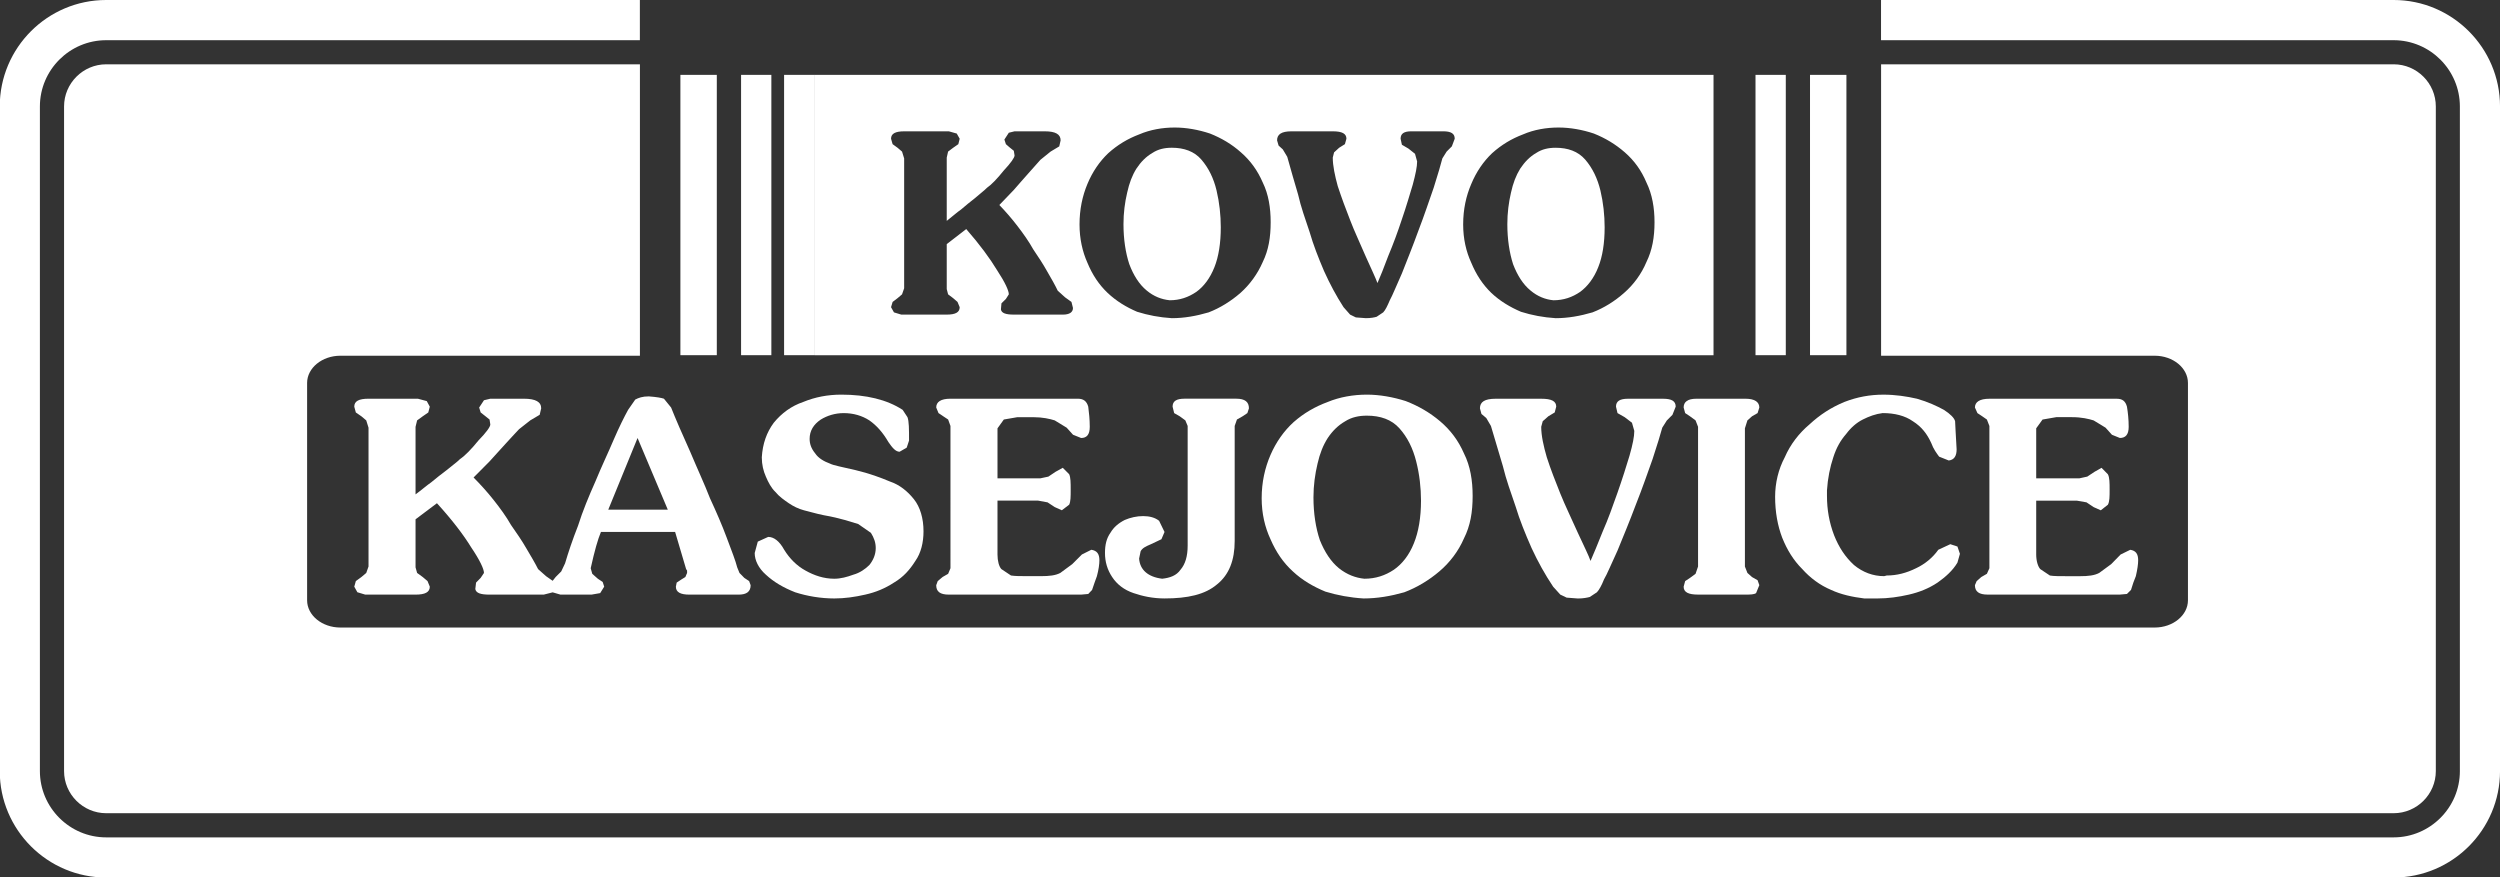
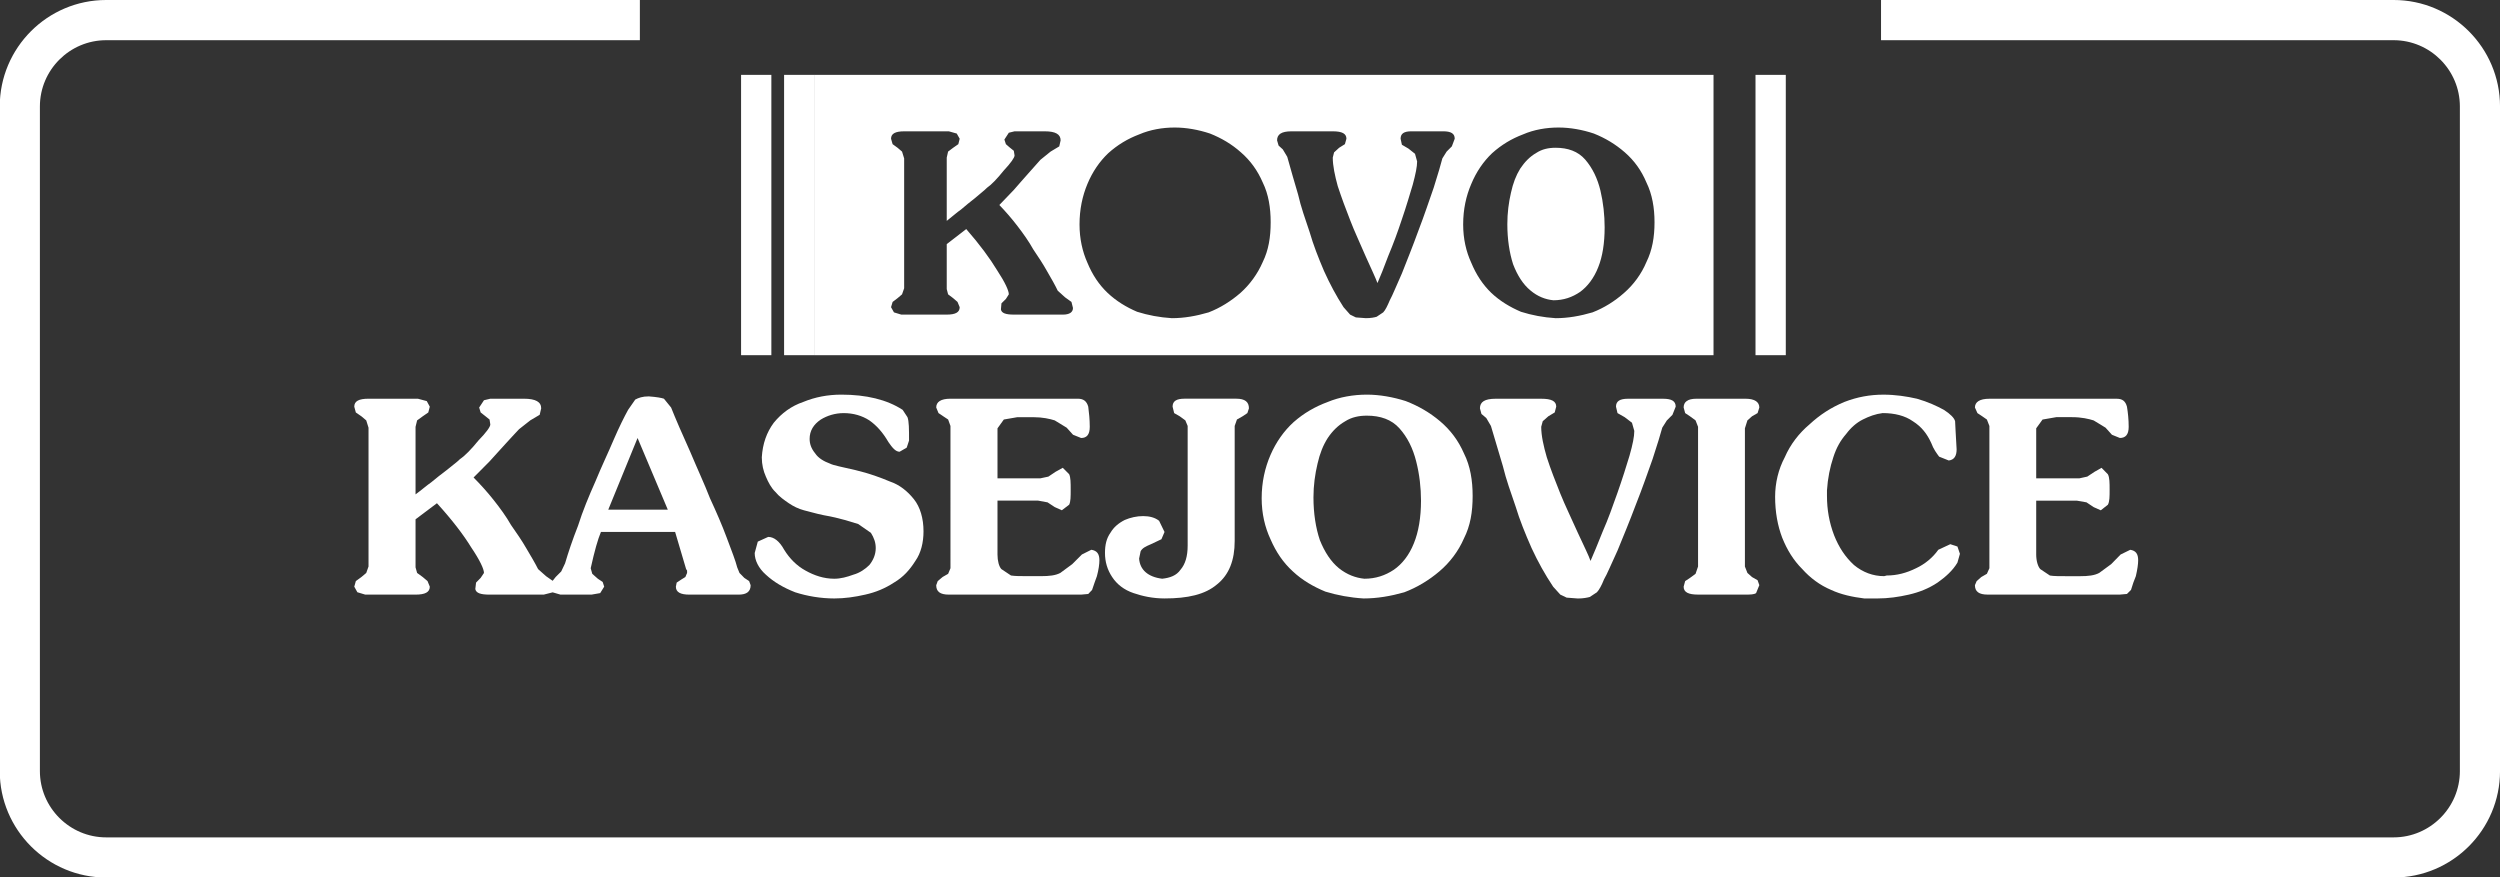
<svg xmlns="http://www.w3.org/2000/svg" xmlns:ns1="http://www.inkscape.org/namespaces/inkscape" xmlns:ns2="http://sodipodi.sourceforge.net/DTD/sodipodi-0.dtd" width="111.761mm" height="39.225mm" viewBox="0 0 111.761 39.225" version="1.1" id="svg1" ns1:version="1.4 (86a8ad7, 2024-10-11)" ns2:docname="Kovo_Kasejovice.svg">
  <rect x="0" y="0" width="111.761" height="39.225" fill="#333333" stroke="none" />
  <ns2:namedview id="namedview1" pagecolor="#ffffff" bordercolor="#000000" borderopacity="0.25" ns1:showpageshadow="2" ns1:pageopacity="0.0" ns1:pagecheckerboard="0" ns1:deskcolor="#d1d1d1" ns1:document-units="mm" ns1:zoom="1.7042017" ns1:cx="183.6637" ns1:cy="190.99851" ns1:window-width="3840" ns1:window-height="2131" ns1:window-x="-9" ns1:window-y="-9" ns1:window-maximized="1" ns1:current-layer="layer1" />
  <defs id="defs1">
    <clipPath clipPathUnits="userSpaceOnUse" id="clipPath605">
      <path d="M 0,0 H 963.779 V 2324.409 H 0 Z" transform="translate(-529.129,-98.688)" id="path605" />
    </clipPath>
    <clipPath clipPathUnits="userSpaceOnUse" id="clipPath607">
      <path d="M 0,0 H 963.779 V 2324.409 H 0 Z" transform="translate(0,-2.5000001e-5)" id="path607" />
    </clipPath>
    <clipPath clipPathUnits="userSpaceOnUse" id="clipPath609">
-       <path d="M 0,0 H 963.779 V 2324.409 H 0 Z" transform="translate(0,-2.5000001e-5)" id="path609" />
-     </clipPath>
+       </clipPath>
    <clipPath clipPathUnits="userSpaceOnUse" id="clipPath611">
      <path d="M 0,0 H 963.779 V 2324.409 H 0 Z" transform="translate(0,-2.5000001e-5)" id="path611" />
    </clipPath>
    <clipPath clipPathUnits="userSpaceOnUse" id="clipPath613">
      <path d="M 0,0 H 963.779 V 2324.409 H 0 Z" transform="translate(0,-2.5000001e-5)" id="path613" />
    </clipPath>
    <clipPath clipPathUnits="userSpaceOnUse" id="clipPath615">
      <path d="M 0,0 H 963.779 V 2324.409 H 0 Z" transform="translate(0,-2.5000001e-5)" id="path615" />
    </clipPath>
    <clipPath clipPathUnits="userSpaceOnUse" id="clipPath617">
      <path d="M 0,0 H 963.779 V 2324.409 H 0 Z" transform="translate(-519.668,-98.088)" id="path617" />
    </clipPath>
    <clipPath clipPathUnits="userSpaceOnUse" id="clipPath619">
      <path d="M 0,0 H 963.779 V 2324.409 H 0 Z" transform="translate(-507.362,-94.499)" id="path619" />
    </clipPath>
    <clipPath clipPathUnits="userSpaceOnUse" id="clipPath621">
      <path d="M 0,0 H 963.779 V 2324.409 H 0 Z" transform="translate(-513.007,-96.318)" id="path621" />
    </clipPath>
    <clipPath clipPathUnits="userSpaceOnUse" id="clipPath623">
      <path d="M 0,0 H 963.779 V 2324.409 H 0 Z" transform="translate(0,-2.5000001e-5)" id="path623" />
    </clipPath>
    <clipPath clipPathUnits="userSpaceOnUse" id="clipPath625">
      <path d="M 0,0 H 963.779 V 2324.409 H 0 Z" transform="translate(0,-2.5000001e-5)" id="path625" />
    </clipPath>
    <clipPath clipPathUnits="userSpaceOnUse" id="clipPath627">
      <path d="M 0,0 H 963.779 V 2324.409 H 0 Z" transform="translate(-516.051,-91.805)" id="path627" />
    </clipPath>
    <clipPath clipPathUnits="userSpaceOnUse" id="clipPath629">
      <path d="M 0,0 H 963.779 V 2324.409 H 0 Z" transform="translate(-521.4,-91.908)" id="path629" />
    </clipPath>
    <clipPath clipPathUnits="userSpaceOnUse" id="clipPath631">
      <path d="M 0,0 H 963.779 V 2324.409 H 0 Z" transform="translate(-508.823,-91.638)" id="path631" />
    </clipPath>
    <clipPath clipPathUnits="userSpaceOnUse" id="clipPath633">
      <path d="M 0,0 H 963.779 V 2324.409 H 0 Z" transform="translate(-518.345,-91.595)" id="path633" />
    </clipPath>
    <clipPath clipPathUnits="userSpaceOnUse" id="clipPath635">
      <path d="M 0,0 H 963.779 V 2324.409 H 0 Z" transform="translate(-507.411,-88.644)" id="path635" />
    </clipPath>
    <clipPath clipPathUnits="userSpaceOnUse" id="clipPath637">
      <path d="M 0,0 H 963.779 V 2324.409 H 0 Z" transform="translate(-504.413,-91.67)" id="path637" />
    </clipPath>
    <clipPath clipPathUnits="userSpaceOnUse" id="clipPath639">
      <path d="M 0,0 H 963.779 V 2324.409 H 0 Z" transform="translate(-513.746,-90.32)" id="path639" />
    </clipPath>
    <clipPath clipPathUnits="userSpaceOnUse" id="clipPath641">
      <path d="M 0,0 H 963.779 V 2324.409 H 0 Z" transform="translate(-496.67,-92.054)" id="path641" />
    </clipPath>
    <clipPath clipPathUnits="userSpaceOnUse" id="clipPath643">
      <path d="M 0,0 H 963.779 V 2324.409 H 0 Z" transform="translate(-499.227,-91.627)" id="path643" />
    </clipPath>
  </defs>
  <g ns1:label="Vrstva 1" ns1:groupmode="layer" id="layer1" transform="translate(-56.356,-97.987)">
    <path id="path604" d="m 0,0 c 0.673,0 1.223,-0.549 1.223,-1.223 v -12.268 c 0,-0.673 -0.55,-1.223 -1.223,-1.223 h -42.221 c -0.673,0 -1.223,0.55 -1.223,1.223 v 12.268 c 0,0.674 0.55,1.223 1.223,1.223 h 9.851 v 0.742 h -9.851 c -1.083,0 -1.964,-0.882 -1.964,-1.965 v -12.268 c 0,-1.083 0.881,-1.964 1.964,-1.964 H 0 c 1.083,0 1.964,0.881 1.964,1.964 V -1.223 C 1.964,-0.14 1.083,0.742 0,0.742 H -9.461 V 0 Z" style="fill:#ffffff;fill-opacity:1;fill-rule:nonzero;stroke:none" transform="matrix(2.422,0,0,-2.422,163.361,99.784)" clip-path="url(#clipPath605)" />
    <path id="path606" d="m 499.131,98.038 h -0.559 v -5.174 h 0.559 z" style="fill:#ffffff;fill-opacity:1;fill-rule:nonzero;stroke:none" transform="matrix(2.422,0,0,-2.422,-1118.056,338.782)" clip-path="url(#clipPath607)" />
    <path id="path608" d="m 518.974,98.038 h -0.672 v -5.174 h 0.672 z" style="fill:#ffffff;fill-opacity:1;fill-rule:nonzero;stroke:none" transform="matrix(2.422,0,0,-2.422,-1118.056,338.782)" clip-path="url(#clipPath609)" />
    <path id="path610" d="m 517.855,98.038 h -0.559 v -5.174 h 0.559 z" style="fill:#ffffff;fill-opacity:1;fill-rule:nonzero;stroke:none" transform="matrix(2.422,0,0,-2.422,-1118.056,338.782)" clip-path="url(#clipPath611)" />
    <path id="path612" d="m 499.935,98.038 h -0.569 v -5.174 h 0.569 z" style="fill:#ffffff;fill-opacity:1;fill-rule:nonzero;stroke:none" transform="matrix(2.422,0,0,-2.422,-1118.056,338.782)" clip-path="url(#clipPath613)" />
-     <path id="path614" d="m 498.124,98.038 h -0.672 v -5.174 h 0.672 z" style="fill:#ffffff;fill-opacity:1;fill-rule:nonzero;stroke:none" transform="matrix(2.422,0,0,-2.422,-1118.056,338.782)" clip-path="url(#clipPath615)" />
-     <path id="path616" d="m 0,0 v -5.224 h 5.05 c 0.338,0 0.614,-0.226 0.614,-0.503 v -4.011 c 0,-0.277 -0.276,-0.503 -0.614,-0.503 h -33.488 c -0.338,0 -0.614,0.226 -0.614,0.503 v 4.011 c 0,0.277 0.276,0.503 0.614,0.503 h 5.529 v 5.174 0 0.205 h -9.851 c -0.428,0 -0.778,-0.35 -0.778,-0.778 v -12.268 c 0,-0.427 0.35,-0.777 0.778,-0.777 H 9.461 c 0.428,0 0.778,0.35 0.778,0.777 v 12.268 c 0,0.428 -0.35,0.778 -0.778,0.778 L 0,0.155 Z" style="fill:#ffffff;fill-opacity:1;fill-rule:nonzero;stroke:none" transform="matrix(2.422,0,0,-2.422,140.449,101.237)" clip-path="url(#clipPath617)" />
-     <path id="path618" d="m 0,0 c 0.078,0.196 0.117,0.445 0.117,0.737 0,0.219 -0.025,0.456 -0.078,0.678 -0.053,0.223 -0.146,0.415 -0.281,0.571 -0.131,0.152 -0.32,0.218 -0.544,0.218 -0.135,0 -0.253,-0.026 -0.359,-0.096 C -1.266,2.038 -1.359,1.941 -1.44,1.819 -1.519,1.693 -1.572,1.552 -1.611,1.375 -1.654,1.193 -1.679,1 -1.679,0.793 c 0,-0.278 0.039,-0.53 0.107,-0.737 0.078,-0.208 0.185,-0.375 0.32,-0.486 0.132,-0.111 0.277,-0.166 0.427,-0.181 0.185,0 0.345,0.055 0.491,0.155 C -0.199,-0.359 -0.082,-0.207 0,0" style="fill:#ffffff;fill-opacity:1;fill-rule:nonzero;stroke:none" transform="matrix(2.422,0,0,-2.422,110.647,109.93)" clip-path="url(#clipPath619)" />
    <path id="path620" d="m 0,0 c -0.078,-0.126 -0.132,-0.267 -0.171,-0.445 -0.042,-0.181 -0.067,-0.374 -0.067,-0.581 0,-0.278 0.039,-0.53 0.106,-0.738 0.079,-0.207 0.185,-0.374 0.321,-0.485 0.131,-0.111 0.277,-0.167 0.423,-0.181 0.188,0 0.348,0.055 0.494,0.155 0.132,0.097 0.253,0.248 0.334,0.456 0.079,0.196 0.118,0.444 0.118,0.737 0,0.219 -0.025,0.456 -0.078,0.678 C 1.426,-0.182 1.334,0.011 1.199,0.167 1.067,0.319 0.879,0.385 0.654,0.385 0.519,0.385 0.402,0.359 0.295,0.289 0.174,0.219 0.082,0.122 0,0" style="fill:#ffffff;fill-opacity:1;fill-rule:nonzero;stroke:none" transform="matrix(2.422,0,0,-2.422,124.317,105.525)" clip-path="url(#clipPath621)" />
    <path id="path622" d="m 516.521,98.038 h -16.587 v -5.174 h 16.587 z m -2.209,-1.083 c 0.213,-0.085 0.398,-0.196 0.573,-0.348 0.174,-0.152 0.305,-0.334 0.398,-0.556 0.107,-0.218 0.149,-0.47 0.149,-0.733 0,-0.278 -0.042,-0.515 -0.149,-0.734 -0.093,-0.222 -0.238,-0.419 -0.413,-0.571 -0.17,-0.151 -0.37,-0.277 -0.583,-0.359 -0.228,-0.067 -0.455,-0.107 -0.679,-0.107 -0.228,0.014 -0.441,0.055 -0.641,0.118 -0.199,0.085 -0.387,0.197 -0.547,0.348 -0.157,0.152 -0.278,0.334 -0.37,0.556 -0.096,0.208 -0.15,0.445 -0.15,0.708 0,0.278 0.054,0.526 0.15,0.748 0.092,0.222 0.224,0.415 0.384,0.567 0.174,0.156 0.359,0.267 0.573,0.348 0.199,0.086 0.426,0.126 0.654,0.126 0.213,0 0.438,-0.04 0.651,-0.111 m -10.706,-3.342 c -0.146,0 -0.228,0.026 -0.238,0.097 l 0.01,0.111 0.082,0.081 0.054,0.085 c 0,0.067 -0.068,0.219 -0.214,0.441 -0.135,0.223 -0.32,0.475 -0.572,0.764 l -0.36,-0.278 v -0.83 l 0.025,-0.097 0.093,-0.07 0.081,-0.07 0.04,-0.097 c 0,-0.096 -0.079,-0.137 -0.239,-0.137 h -0.839 l -0.135,0.041 -0.054,0.096 0.029,0.097 0.092,0.07 0.082,0.07 0.039,0.112 v 2.397 l -0.039,0.126 -0.082,0.07 -0.092,0.067 -0.029,0.1 c 0,0.096 0.082,0.137 0.242,0.137 h 0.825 l 0.146,-0.041 0.054,-0.096 -0.025,-0.1 -0.096,-0.067 -0.093,-0.07 -0.025,-0.111 v -1.168 c 0.093,0.071 0.185,0.156 0.267,0.212 0.078,0.066 0.16,0.137 0.253,0.207 0.092,0.082 0.17,0.137 0.224,0.193 0.081,0.055 0.188,0.167 0.309,0.318 0.132,0.141 0.199,0.238 0.199,0.278 l -0.014,0.086 -0.082,0.066 -0.064,0.056 -0.028,0.085 0.082,0.126 0.106,0.026 h 0.559 c 0.199,0 0.291,-0.056 0.291,-0.167 l -0.025,-0.111 -0.16,-0.096 -0.188,-0.152 -0.224,-0.252 c -0.082,-0.096 -0.174,-0.193 -0.267,-0.304 -0.092,-0.096 -0.185,-0.193 -0.267,-0.278 0.107,-0.111 0.228,-0.248 0.335,-0.389 0.106,-0.137 0.213,-0.289 0.291,-0.43 0.093,-0.137 0.185,-0.277 0.253,-0.4 0.082,-0.141 0.146,-0.252 0.199,-0.363 l 0.135,-0.122 0.118,-0.085 0.028,-0.111 c 0,-0.082 -0.068,-0.123 -0.185,-0.123 z m 2.276,0.052 c -0.199,0.085 -0.384,0.197 -0.544,0.348 -0.16,0.152 -0.281,0.334 -0.373,0.556 -0.093,0.208 -0.146,0.445 -0.146,0.708 0,0.278 0.053,0.526 0.146,0.748 0.092,0.222 0.224,0.415 0.384,0.567 0.174,0.156 0.359,0.267 0.573,0.348 0.202,0.086 0.426,0.126 0.654,0.126 0.213,0 0.437,-0.04 0.651,-0.111 0.213,-0.085 0.402,-0.196 0.572,-0.348 0.175,-0.152 0.306,-0.334 0.402,-0.556 0.107,-0.218 0.146,-0.47 0.146,-0.733 0,-0.278 -0.039,-0.515 -0.146,-0.734 -0.096,-0.222 -0.241,-0.419 -0.412,-0.571 -0.174,-0.151 -0.374,-0.277 -0.587,-0.359 -0.228,-0.067 -0.452,-0.107 -0.679,-0.107 -0.228,0.014 -0.441,0.055 -0.641,0.118 m 4.037,-0.104 -0.106,0.052 -0.121,0.137 c -0.135,0.208 -0.253,0.43 -0.36,0.667 -0.106,0.248 -0.199,0.486 -0.266,0.719 -0.079,0.237 -0.16,0.459 -0.214,0.697 -0.067,0.218 -0.131,0.455 -0.199,0.692 l -0.082,0.137 -0.078,0.071 -0.028,0.096 c 0,0.111 0.081,0.167 0.266,0.167 h 0.762 c 0.17,0 0.252,-0.041 0.252,-0.137 l -0.028,-0.1 -0.107,-0.067 -0.093,-0.085 -0.024,-0.096 c 0,-0.152 0.039,-0.334 0.092,-0.527 0.068,-0.207 0.146,-0.418 0.228,-0.626 0.078,-0.207 0.185,-0.429 0.291,-0.678 0.107,-0.237 0.185,-0.404 0.214,-0.485 0.053,0.122 0.121,0.289 0.199,0.5 0.092,0.219 0.174,0.441 0.252,0.678 0.082,0.237 0.146,0.46 0.2,0.637 0.053,0.197 0.081,0.334 0.081,0.43 l -0.039,0.141 -0.121,0.096 -0.121,0.071 -0.024,0.111 c 0,0.096 0.064,0.137 0.199,0.137 h 0.587 c 0.145,0 0.213,-0.041 0.213,-0.137 l -0.053,-0.141 -0.096,-0.096 -0.079,-0.126 c -0.028,-0.111 -0.081,-0.289 -0.16,-0.541 -0.082,-0.234 -0.174,-0.511 -0.281,-0.789 -0.106,-0.293 -0.213,-0.556 -0.306,-0.793 -0.106,-0.234 -0.17,-0.4 -0.224,-0.497 -0.042,-0.1 -0.081,-0.181 -0.121,-0.222 l -0.121,-0.081 c -0.039,-0.012 -0.106,-0.026 -0.199,-0.026 z" style="fill:#ffffff;fill-opacity:1;fill-rule:nonzero;stroke:none" transform="matrix(2.422,0,0,-2.422,-1118.056,338.782)" clip-path="url(#clipPath623)" />
-     <path id="path624" d="m 516.521,92.864 h -16.587 v -0.001 h 16.587 z" style="fill:#ffffff;fill-opacity:1;fill-rule:nonzero;stroke:none" transform="matrix(2.422,0,0,-2.422,-1118.056,338.782)" clip-path="url(#clipPath625)" />
    <path id="path626" d="M 0,0 0.089,-0.059 0.192,-0.135 0.238,-0.253 V -2.832 L 0.192,-2.966 0.089,-3.042 0,-3.101 -0.028,-3.204 c 0,-0.103 0.088,-0.146 0.266,-0.146 h 0.865 c 0.103,0 0.163,0 0.206,0.027 l 0.06,0.147 -0.032,0.091 -0.103,0.059 -0.085,0.076 -0.046,0.118 v 2.551 L 1.149,-0.135 1.234,-0.059 1.337,0 1.369,0.103 c 0,0.103 -0.089,0.162 -0.252,0.162 H 0.206 c -0.16,0 -0.234,-0.059 -0.234,-0.162 z" style="fill:#ffffff;fill-opacity:1;fill-rule:nonzero;stroke:none" transform="matrix(2.422,0,0,-2.422,131.69,116.454)" clip-path="url(#clipPath627)" />
    <path id="path628" d="m 0,0 0.046,-0.103 0.089,-0.059 0.086,-0.06 0.046,-0.119 V -2.966 L 0.221,-3.069 0.117,-3.129 0.032,-3.204 0,-3.279 c 0,-0.119 0.075,-0.174 0.235,-0.174 h 2.44 l 0.131,0.012 0.075,0.075 0.043,0.134 0.046,0.119 c 0.028,0.119 0.043,0.222 0.043,0.293 0,0.119 -0.043,0.178 -0.146,0.194 L 2.689,-2.713 2.515,-2.891 2.294,-3.053 C 2.205,-3.101 2.088,-3.113 1.942,-3.113 H 1.69 c -0.132,0 -0.235,0 -0.306,0.012 l -0.178,0.119 c -0.043,0.047 -0.075,0.15 -0.075,0.269 v 0.994 h 0.751 l 0.177,-0.031 0.132,-0.088 0.132,-0.059 0.131,0.103 c 0.032,0.059 0.032,0.147 0.032,0.281 0,0.119 0,0.222 -0.032,0.281 L 2.337,-1.113 2.205,-1.188 2.074,-1.275 1.928,-1.307 H 1.131 v 0.923 l 0.117,0.162 0.253,0.044 h 0.292 c 0.177,0 0.309,-0.032 0.398,-0.06 l 0.22,-0.134 0.118,-0.131 0.146,-0.059 c 0.103,0 0.163,0.059 0.163,0.206 0,0.134 -0.014,0.265 -0.032,0.372 C 2.778,0.119 2.721,0.162 2.618,0.162 H 0.267 C 0.089,0.162 0,0.103 0,0" style="fill:#ffffff;fill-opacity:1;fill-rule:nonzero;stroke:none" transform="matrix(2.422,0,0,-2.422,144.644,116.205)" clip-path="url(#clipPath629)" />
    <path id="path630" d="m 0,0 c -0.178,-0.162 -0.324,-0.368 -0.427,-0.606 -0.103,-0.238 -0.163,-0.503 -0.163,-0.8 0,-0.281 0.06,-0.535 0.163,-0.756 0.103,-0.238 0.235,-0.432 0.413,-0.594 0.174,-0.163 0.38,-0.282 0.601,-0.373 0.22,-0.067 0.455,-0.111 0.704,-0.126 0.253,0 0.502,0.043 0.751,0.114 0.234,0.088 0.455,0.222 0.647,0.385 0.192,0.162 0.352,0.372 0.455,0.61 0.118,0.233 0.16,0.487 0.16,0.784 0,0.281 -0.042,0.55 -0.16,0.784 C 3.041,-0.341 2.895,-0.147 2.703,0.016 2.511,0.178 2.305,0.297 2.07,0.388 1.835,0.463 1.586,0.507 1.352,0.507 1.103,0.507 0.85,0.463 0.63,0.372 0.395,0.285 0.189,0.166 0,0 m 1.953,-0.115 c 0.149,-0.166 0.249,-0.372 0.309,-0.61 0.061,-0.237 0.089,-0.491 0.089,-0.724 0,-0.313 -0.046,-0.579 -0.132,-0.789 C 2.131,-2.459 1.999,-2.622 1.85,-2.725 1.689,-2.832 1.512,-2.891 1.305,-2.891 1.145,-2.875 0.985,-2.816 0.836,-2.697 0.69,-2.578 0.573,-2.4 0.484,-2.178 0.409,-1.956 0.366,-1.687 0.366,-1.39 c 0,0.222 0.029,0.428 0.075,0.622 0.043,0.19 0.103,0.34 0.189,0.475 0.088,0.131 0.192,0.234 0.323,0.309 0.118,0.075 0.253,0.103 0.399,0.103 0.249,0 0.455,-0.071 0.601,-0.234" style="fill:#ffffff;fill-opacity:1;fill-rule:nonzero;stroke:none" transform="matrix(2.422,0,0,-2.422,114.187,116.857)" clip-path="url(#clipPath631)" />
    <path id="path632" d="m 0,0 c -0.192,-0.162 -0.352,-0.368 -0.455,-0.606 -0.118,-0.222 -0.178,-0.475 -0.178,-0.729 0,-0.281 0.046,-0.534 0.131,-0.756 0.089,-0.222 0.207,-0.416 0.37,-0.578 0.146,-0.163 0.324,-0.297 0.53,-0.384 0.189,-0.088 0.395,-0.131 0.616,-0.159 h 0.117 0.117 c 0.207,0 0.399,0.028 0.587,0.071 0.192,0.044 0.37,0.115 0.53,0.222 0.146,0.103 0.281,0.222 0.367,0.369 L 2.778,-2.388 2.732,-2.253 2.6,-2.21 2.379,-2.313 C 2.276,-2.459 2.13,-2.578 1.97,-2.653 1.793,-2.741 1.615,-2.788 1.426,-2.788 L 1.38,-2.8 c -0.206,0 -0.395,0.071 -0.558,0.206 -0.16,0.147 -0.278,0.325 -0.367,0.55 -0.089,0.234 -0.131,0.472 -0.131,0.725 v 0.06 0.043 c 0.014,0.222 0.057,0.432 0.117,0.61 0.057,0.178 0.132,0.309 0.235,0.428 0.089,0.119 0.192,0.21 0.309,0.269 0.118,0.059 0.235,0.103 0.367,0.119 0.22,0 0.412,-0.048 0.558,-0.151 0.164,-0.103 0.263,-0.237 0.338,-0.4 0.043,-0.118 0.103,-0.194 0.146,-0.253 l 0.178,-0.071 c 0.103,0.012 0.145,0.087 0.145,0.206 C 2.703,-0.178 2.689,0 2.689,0.059 2.675,0.119 2.6,0.194 2.483,0.269 2.351,0.341 2.191,0.416 1.985,0.475 1.793,0.519 1.586,0.55 1.366,0.55 1.117,0.55 0.882,0.507 0.647,0.416 0.398,0.313 0.192,0.178 0,0" style="fill:#ffffff;fill-opacity:1;fill-rule:nonzero;stroke:none" transform="matrix(2.422,0,0,-2.422,137.245,116.962)" clip-path="url(#clipPath633)" />
    <path id="path634" d="M 0,0 C 0.221,0.178 0.324,0.444 0.324,0.8 V 2.923 L 0.366,3.042 0.47,3.101 0.558,3.16 0.587,3.247 c 0,0.119 -0.071,0.179 -0.235,0.179 h -0.953 c -0.149,0 -0.221,-0.044 -0.221,-0.147 L -0.793,3.16 -0.69,3.101 -0.587,3.026 -0.544,2.923 V 0.713 C -0.544,0.519 -0.587,0.372 -0.676,0.269 -0.75,0.162 -0.868,0.119 -1.014,0.103 -1.277,0.135 -1.426,0.269 -1.44,0.475 l 0.028,0.135 c 0.032,0.059 0.089,0.087 0.192,0.131 l 0.192,0.091 0.057,0.134 -0.1,0.206 c -0.074,0.06 -0.177,0.087 -0.295,0.087 -0.117,0 -0.235,-0.027 -0.338,-0.071 C -1.821,1.129 -1.91,1.053 -1.97,0.95 -2.042,0.848 -2.07,0.729 -2.07,0.578 c 0,-0.162 0.043,-0.309 0.132,-0.443 0.088,-0.135 0.22,-0.238 0.394,-0.297 0.164,-0.056 0.353,-0.099 0.573,-0.099 0.427,0 0.75,0.071 0.971,0.261" style="fill:#ffffff;fill-opacity:1;fill-rule:nonzero;stroke:none" transform="matrix(2.422,0,0,-2.422,110.767,124.108)" clip-path="url(#clipPath635)" />
    <path id="path636" d="m 0,0 0.221,-0.135 0.117,-0.13 0.149,-0.06 c 0.103,0 0.16,0.06 0.16,0.206 0,0.135 -0.014,0.266 -0.028,0.372 C 0.59,0.356 0.53,0.4 0.427,0.4 h -2.351 c -0.178,0 -0.263,-0.059 -0.263,-0.162 l 0.042,-0.103 0.089,-0.06 0.089,-0.059 0.043,-0.119 V -2.729 L -1.967,-2.832 -2.07,-2.891 -2.159,-2.966 -2.187,-3.042 c 0,-0.118 0.071,-0.174 0.234,-0.174 h 2.44 l 0.132,0.012 0.071,0.075 0.046,0.135 0.043,0.119 c 0.032,0.119 0.046,0.222 0.046,0.293 0,0.119 -0.046,0.178 -0.149,0.194 L 0.502,-2.475 0.324,-2.653 0.103,-2.816 C 0.014,-2.863 -0.103,-2.875 -0.249,-2.875 h -0.249 c -0.132,0 -0.235,0 -0.309,0.012 l -0.178,0.119 c -0.043,0.047 -0.071,0.15 -0.071,0.269 v 0.994 h 0.75 L -0.132,-1.513 0,-1.6 0.132,-1.659 0.267,-1.556 c 0.028,0.059 0.028,0.146 0.028,0.281 0,0.119 0,0.222 -0.028,0.281 L 0.149,-0.875 0.014,-0.95 -0.117,-1.038 -0.263,-1.069 h -0.793 v 0.922 l 0.117,0.163 0.249,0.043 h 0.295 C -0.221,0.059 -0.089,0.028 0,0" style="fill:#ffffff;fill-opacity:1;fill-rule:nonzero;stroke:none" transform="matrix(2.422,0,0,-2.422,103.506,116.78)" clip-path="url(#clipPath637)" />
    <path id="path638" d="m 0,0 c -0.089,0.222 -0.178,0.448 -0.249,0.669 -0.06,0.206 -0.103,0.4 -0.103,0.563 l 0.028,0.103 0.103,0.091 0.118,0.071 0.028,0.107 c 0,0.103 -0.089,0.146 -0.277,0.146 h -0.84 c -0.206,0 -0.291,-0.059 -0.291,-0.178 L -1.455,1.469 -1.366,1.394 -1.28,1.247 c 0.074,-0.253 0.149,-0.506 0.22,-0.74 0.061,-0.254 0.149,-0.491 0.235,-0.745 0.075,-0.249 0.178,-0.503 0.295,-0.768 0.117,-0.253 0.249,-0.491 0.398,-0.713 L 0,-1.865 0.117,-1.921 0.324,-1.937 c 0.103,0 0.174,0.016 0.22,0.028 l 0.132,0.087 c 0.042,0.044 0.089,0.131 0.131,0.238 0.061,0.103 0.132,0.281 0.249,0.531 0.103,0.253 0.221,0.534 0.338,0.847 0.118,0.297 0.221,0.594 0.31,0.844 0.089,0.269 0.145,0.459 0.178,0.578 L 1.967,1.35 2.07,1.453 2.13,1.604 C 2.13,1.707 2.056,1.75 1.896,1.75 H 1.248 C 1.103,1.75 1.028,1.707 1.028,1.604 L 1.056,1.485 1.188,1.41 1.323,1.307 1.366,1.156 C 1.366,1.053 1.337,0.907 1.277,0.697 1.22,0.507 1.145,0.269 1.056,0.016 0.967,-0.238 0.882,-0.475 0.779,-0.709 0.69,-0.935 0.615,-1.113 0.558,-1.244 0.53,-1.156 0.441,-0.978 0.324,-0.725 0.206,-0.459 0.089,-0.222 0,0" style="fill:#ffffff;fill-opacity:1;fill-rule:nonzero;stroke:none" transform="matrix(2.422,0,0,-2.422,126.108,120.051)" clip-path="url(#clipPath639)" />
    <path id="path640" d="m 0,0 -0.132,-0.19 c -0.074,-0.135 -0.163,-0.313 -0.266,-0.551 -0.1,-0.237 -0.221,-0.487 -0.338,-0.772 -0.118,-0.265 -0.235,-0.546 -0.32,-0.816 -0.104,-0.265 -0.178,-0.487 -0.239,-0.693 l -0.071,-0.15 -0.103,-0.103 -0.055,-0.07 -0.123,0.086 -0.146,0.13 c -0.06,0.119 -0.131,0.238 -0.22,0.388 -0.075,0.131 -0.178,0.282 -0.281,0.428 -0.085,0.151 -0.203,0.313 -0.32,0.46 -0.118,0.15 -0.253,0.297 -0.37,0.415 0.089,0.092 0.192,0.194 0.295,0.297 0.103,0.119 0.206,0.222 0.295,0.325 0.086,0.091 0.16,0.178 0.249,0.269 l 0.207,0.163 0.174,0.103 0.028,0.119 c 0,0.118 -0.099,0.178 -0.32,0.178 h -0.619 l -0.117,-0.028 -0.089,-0.135 0.028,-0.091 0.075,-0.059 0.089,-0.071 0.014,-0.091 c 0,-0.044 -0.074,-0.147 -0.22,-0.297 -0.132,-0.163 -0.249,-0.282 -0.338,-0.341 -0.057,-0.059 -0.146,-0.119 -0.249,-0.206 -0.103,-0.075 -0.192,-0.15 -0.281,-0.222 -0.085,-0.059 -0.189,-0.15 -0.292,-0.225 v 1.247 l 0.029,0.119 0.103,0.075 0.103,0.071 0.028,0.107 -0.056,0.103 -0.164,0.044 h -0.911 c -0.177,0 -0.263,-0.044 -0.263,-0.147 l 0.029,-0.107 0.103,-0.071 0.089,-0.075 0.042,-0.135 V -3.081 L -4.965,-3.2 -5.054,-3.275 -5.157,-3.35 -5.186,-3.453 -5.129,-3.556 -4.983,-3.6 h 0.928 c 0.175,0 0.263,0.044 0.263,0.147 l -0.042,0.103 -0.089,0.075 -0.103,0.075 -0.029,0.103 v 0.887 l 0.395,0.297 c 0.281,-0.309 0.487,-0.578 0.633,-0.816 0.16,-0.237 0.235,-0.4 0.235,-0.471 L -2.853,-3.291 -2.938,-3.378 -2.952,-3.497 C -2.938,-3.572 -2.853,-3.6 -2.689,-3.6 h 1 l 0.165,0.042 0.144,-0.042 h 0.573 l 0.16,0.028 0.074,0.119 -0.028,0.087 -0.089,0.059 -0.103,0.091 -0.029,0.103 c 0.072,0.325 0.132,0.535 0.189,0.67 H 0.736 L 0.939,-3.129 0.957,-3.156 V -3.2 L 0.925,-3.275 0.854,-3.319 0.765,-3.378 0.75,-3.453 C 0.75,-3.556 0.836,-3.6 0.999,-3.6 H 1.91 c 0.146,0 0.22,0.056 0.22,0.174 L 2.102,-3.35 2.013,-3.291 1.924,-3.2 1.882,-3.097 C 1.853,-2.978 1.778,-2.788 1.689,-2.55 1.601,-2.313 1.497,-2.075 1.38,-1.822 1.277,-1.556 1.145,-1.275 1.014,-0.962 0.868,-0.638 0.75,-0.368 0.662,-0.147 L 0.53,0.016 C 0.484,0.032 0.398,0.048 0.249,0.059 0.132,0.059 0.06,0.032 0,0 m 0.601,-2.032 h -1.099 l 0.541,1.323 z" style="fill:#ffffff;fill-opacity:1;fill-rule:nonzero;stroke:none" transform="matrix(2.422,0,0,-2.422,84.754,115.85)" clip-path="url(#clipPath641)" />
    <path id="path642" d="m 0,0 c -0.132,-0.178 -0.206,-0.388 -0.221,-0.638 0,-0.134 0.029,-0.253 0.075,-0.356 0.043,-0.103 0.1,-0.21 0.174,-0.281 0.075,-0.091 0.164,-0.151 0.249,-0.21 0.089,-0.06 0.178,-0.103 0.281,-0.131 0.075,-0.016 0.207,-0.059 0.367,-0.091 0.163,-0.028 0.281,-0.059 0.384,-0.087 L 1.558,-1.869 1.793,-2.032 C 1.85,-2.123 1.882,-2.21 1.882,-2.313 1.882,-2.432 1.835,-2.539 1.764,-2.626 1.689,-2.701 1.586,-2.772 1.469,-2.804 1.352,-2.847 1.234,-2.879 1.117,-2.879 c -0.192,0 -0.367,0.059 -0.53,0.15 -0.16,0.087 -0.295,0.222 -0.395,0.385 C 0.103,-2.182 0,-2.107 -0.103,-2.107 l -0.192,-0.087 -0.057,-0.21 c 0,-0.135 0.071,-0.281 0.206,-0.4 0.146,-0.135 0.32,-0.238 0.541,-0.325 0.22,-0.071 0.473,-0.114 0.722,-0.114 0.192,0 0.38,0.027 0.572,0.071 0.193,0.043 0.367,0.115 0.53,0.222 0.175,0.103 0.292,0.237 0.395,0.4 0.103,0.146 0.15,0.34 0.15,0.546 0,0.238 -0.061,0.448 -0.178,0.594 -0.118,0.147 -0.263,0.265 -0.441,0.325 -0.178,0.075 -0.381,0.15 -0.633,0.21 -0.249,0.059 -0.409,0.087 -0.47,0.119 -0.117,0.043 -0.22,0.103 -0.277,0.19 -0.075,0.091 -0.103,0.178 -0.103,0.269 0,0.147 0.071,0.265 0.206,0.356 0.117,0.072 0.263,0.119 0.423,0.119 0.178,0 0.338,-0.047 0.473,-0.134 0.132,-0.092 0.249,-0.222 0.352,-0.4 0.071,-0.103 0.132,-0.179 0.207,-0.179 l 0.131,0.076 0.043,0.13 c 0,0.21 0,0.357 -0.029,0.432 L 2.379,0.238 C 2.088,0.428 1.704,0.519 1.248,0.519 0.999,0.519 0.765,0.475 0.544,0.384 0.324,0.309 0.146,0.178 0,0" style="fill:#ffffff;fill-opacity:1;fill-rule:nonzero;stroke:none" transform="matrix(2.422,0,0,-2.422,90.947,116.886)" clip-path="url(#clipPath643)" />
  </g>
</svg>